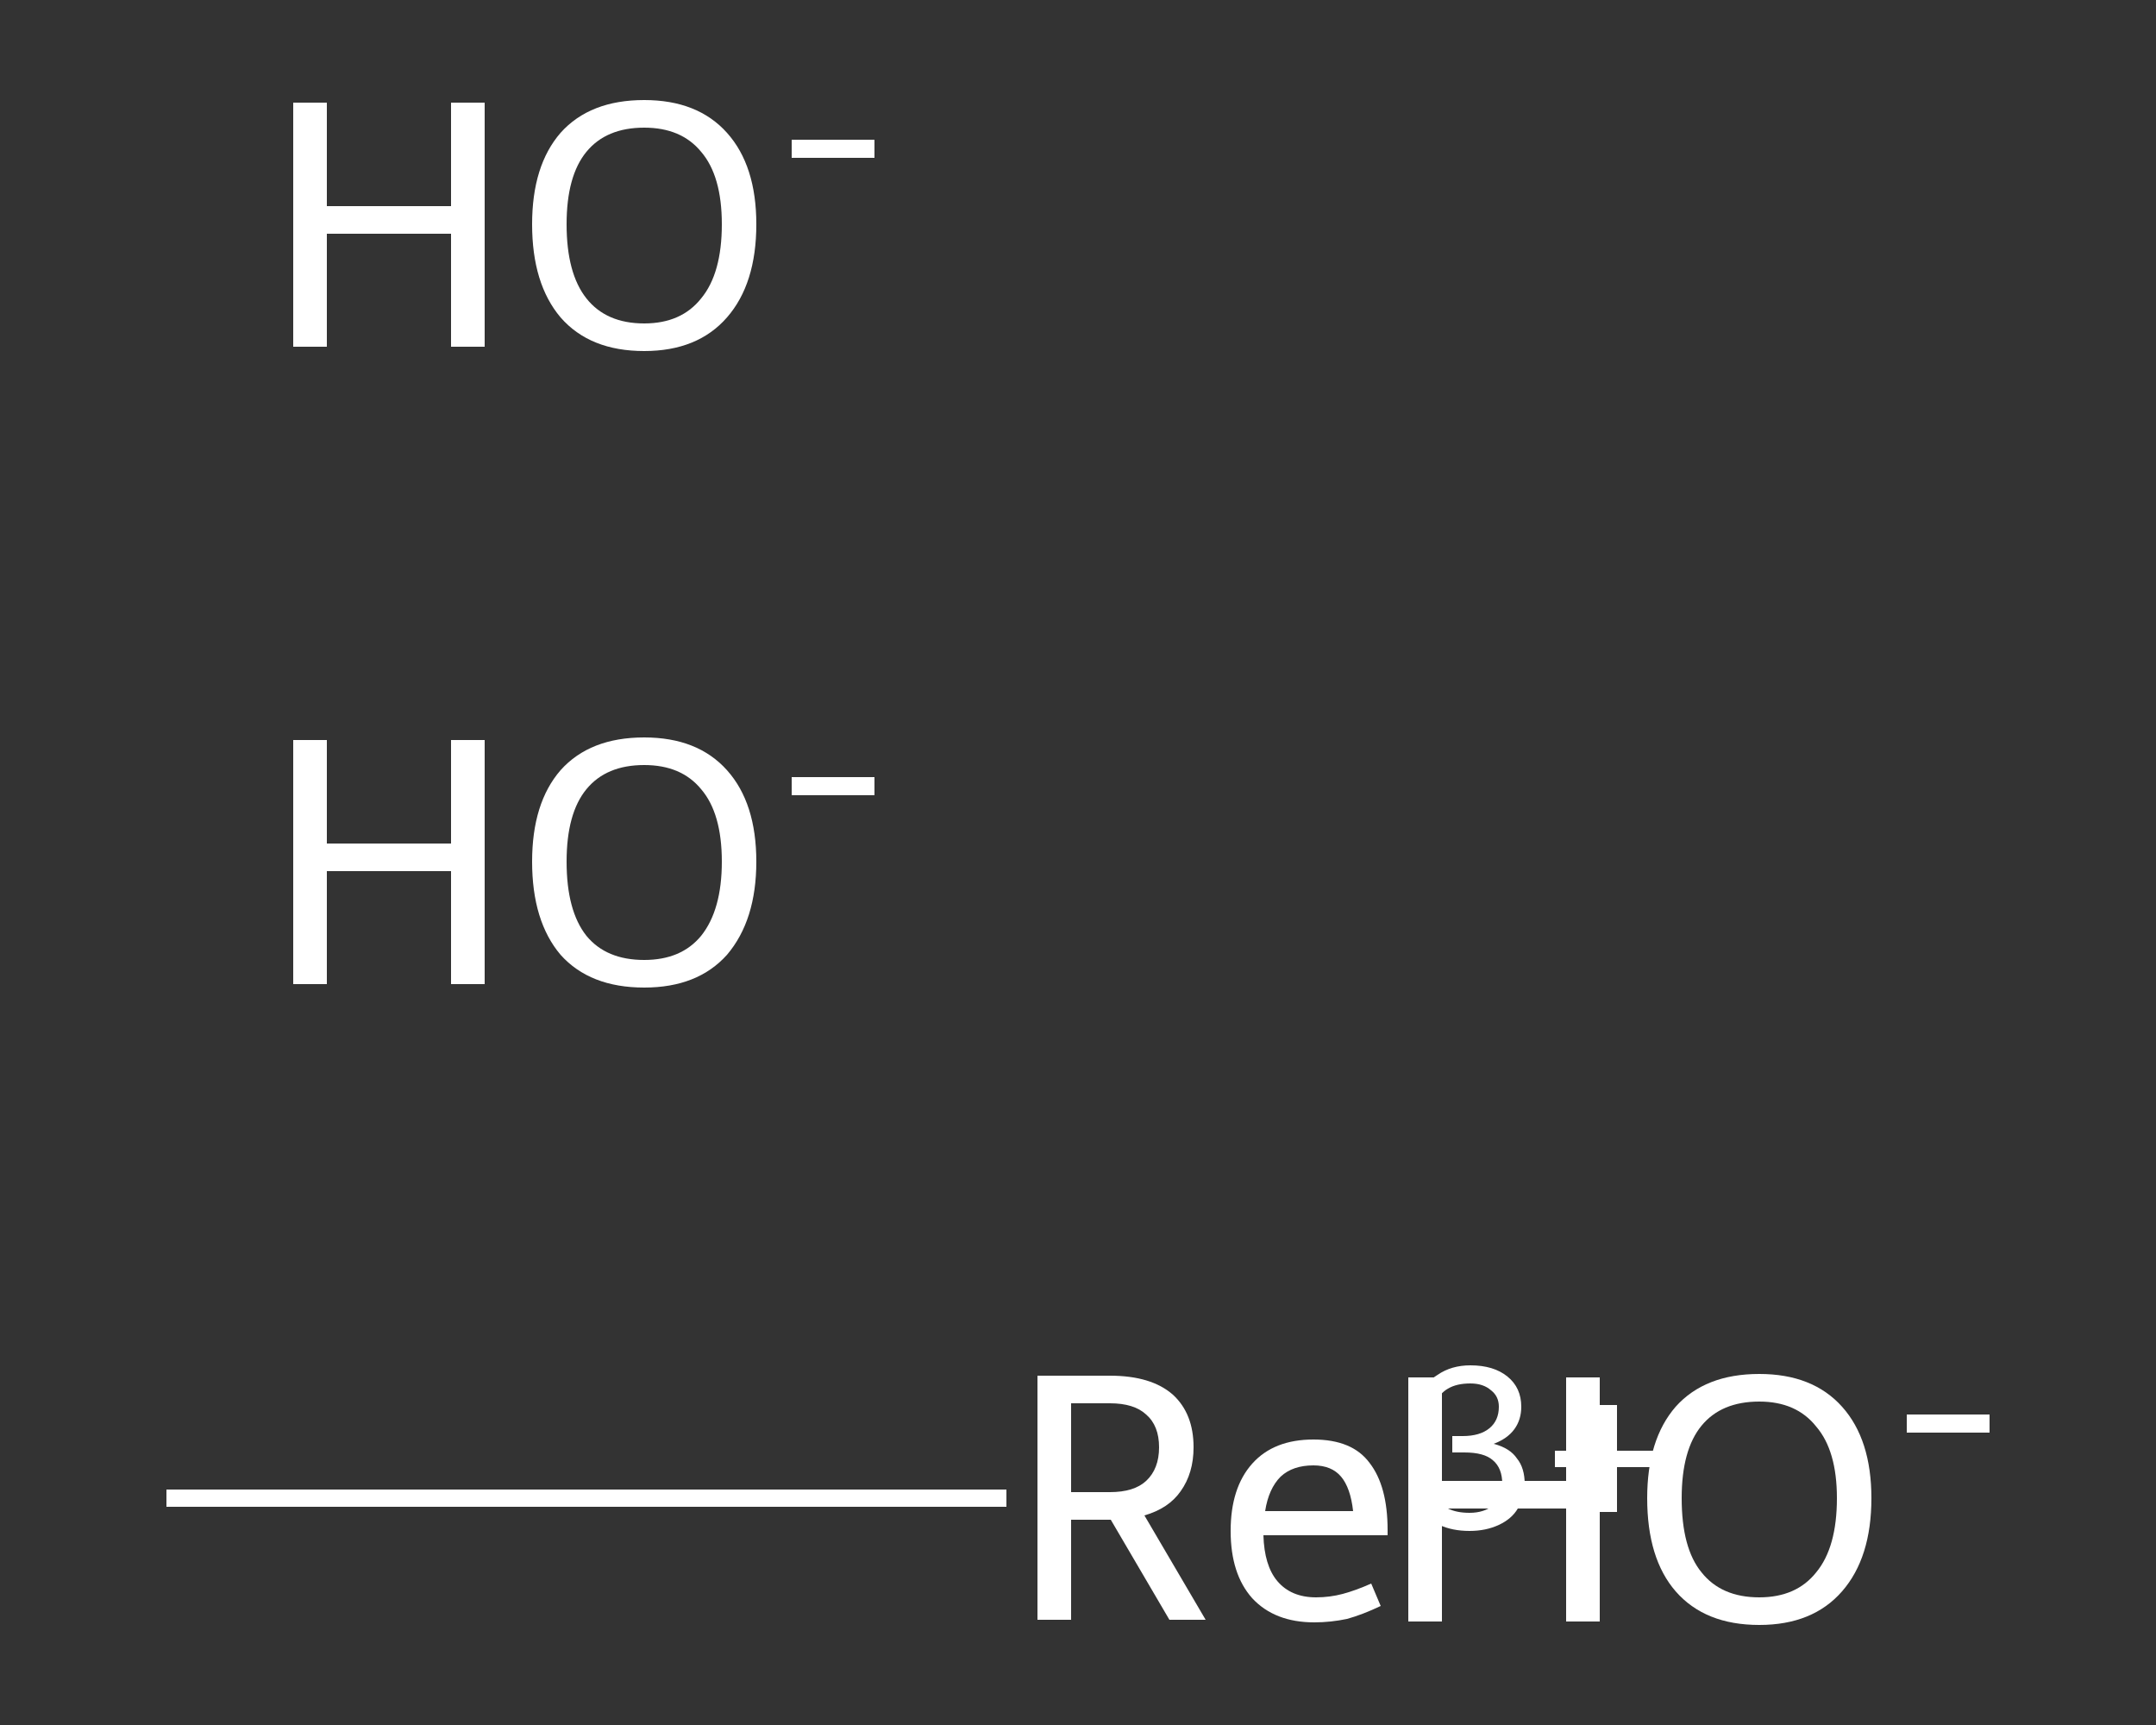
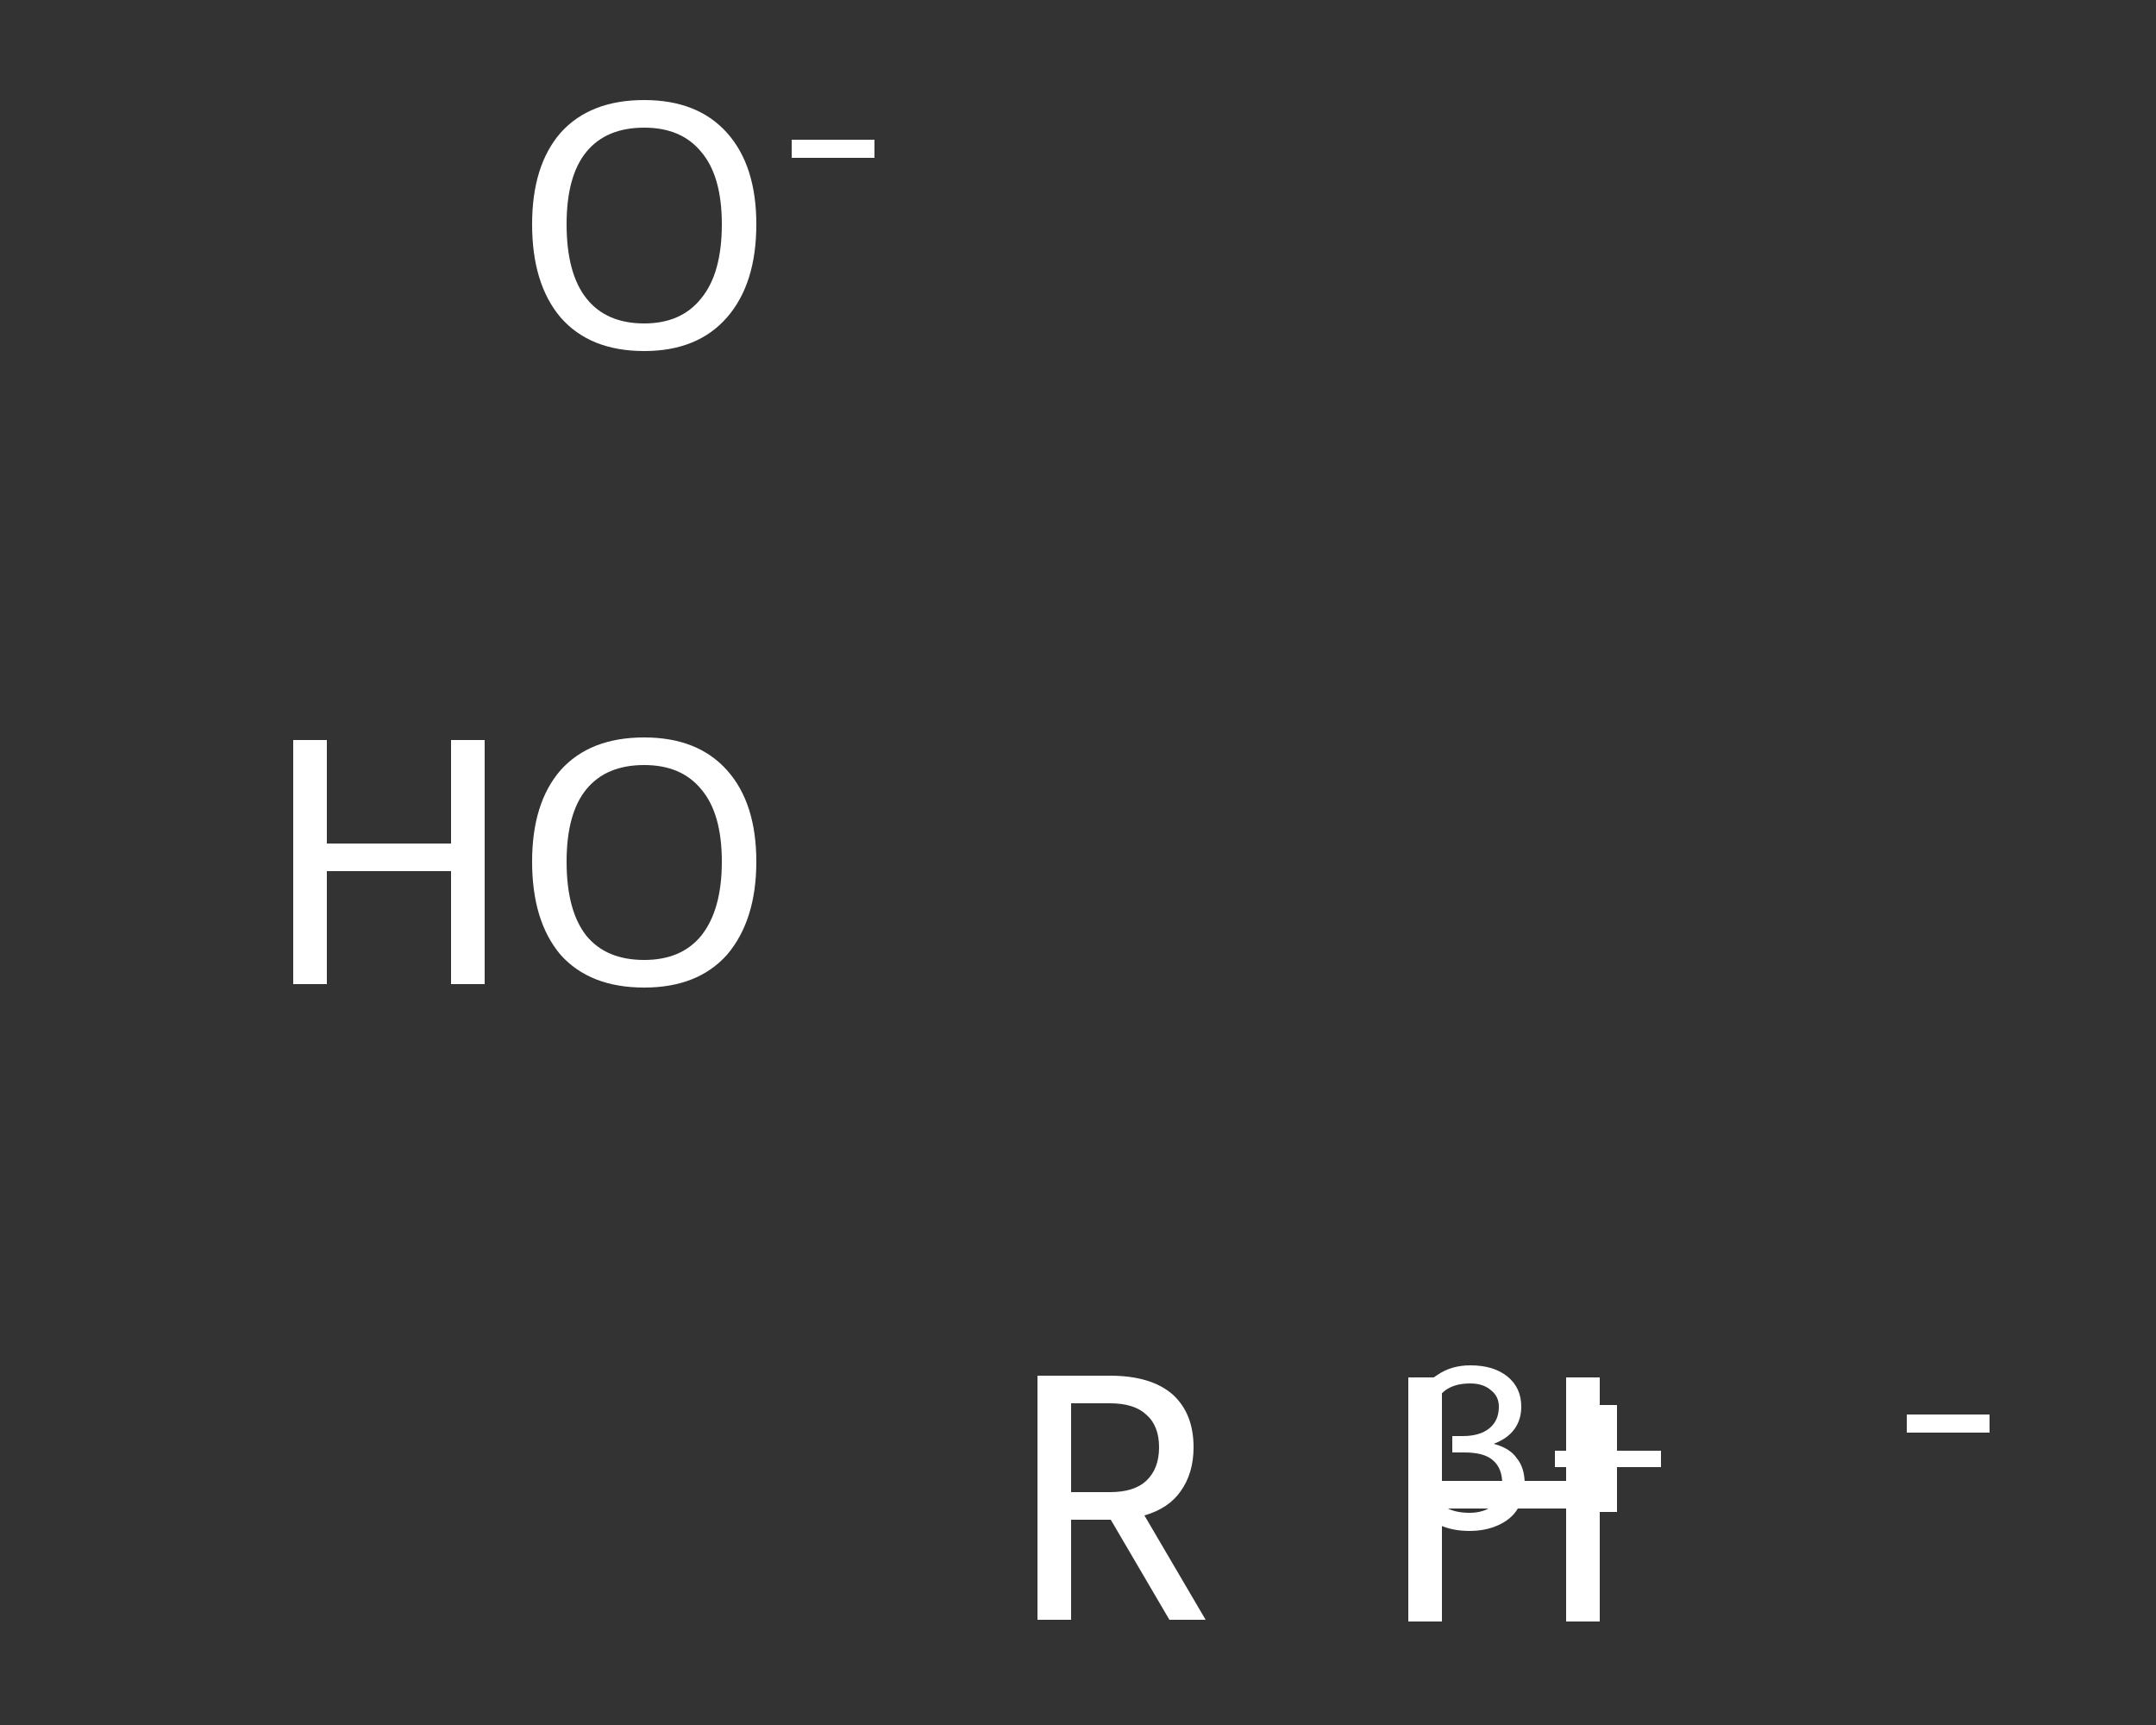
<svg xmlns="http://www.w3.org/2000/svg" version="1.1" baseProfile="full" xml:space="preserve" width="250px" height="200px" viewBox="0 0 250 200">
  <rect x="0" y="0" width="250" height="200" fill="#333333" stroke="none" />
  <rect style="opacity:1.0;fill:transparent;stroke:none" width="250.0" height="200.0" x="0.0" y="0.0"> </rect>
-   <path class="bond-0 atom-0 atom-1" d="M 19.3,173.7 L 116.7,173.7" style="fill:none;fill-rule:evenodd;stroke:#FFFFFF;stroke-width:2.0px;stroke-linecap:butt;stroke-linejoin:miter;stroke-opacity:1" />
  <path class="atom-1" d="M 135.6 187.8 L 128.8 176.2 L 128.7 176.2 L 124.2 176.2 L 124.2 187.8 L 120.3 187.8 L 120.3 159.5 L 128.7 159.5 Q 133.5 159.5, 136.0 161.7 Q 138.4 163.9, 138.4 167.8 Q 138.4 170.8, 136.9 172.9 Q 135.5 174.9, 132.7 175.7 L 139.8 187.8 L 135.6 187.8 M 124.2 173.0 L 128.7 173.0 Q 131.5 173.0, 132.9 171.7 Q 134.4 170.3, 134.4 167.8 Q 134.4 165.3, 132.9 164.0 Q 131.5 162.7, 128.7 162.7 L 124.2 162.7 L 124.2 173.0 " fill="#FFFFFF" />
-   <path class="atom-1" d="M 142.7 177.5 Q 142.7 172.5, 145.2 169.7 Q 147.7 166.9, 152.3 166.9 Q 156.8 166.9, 158.8 169.6 Q 160.9 172.3, 160.9 177.4 L 160.9 178.0 L 146.5 178.0 Q 146.6 181.5, 148.1 183.3 Q 149.7 185.2, 152.6 185.2 Q 154.2 185.2, 155.7 184.8 Q 157.2 184.4, 159.0 183.6 L 160.1 186.2 Q 158.0 187.2, 156.2 187.7 Q 154.3 188.1, 152.4 188.1 Q 147.8 188.1, 145.2 185.3 Q 142.7 182.5, 142.7 177.5 M 152.3 169.9 Q 149.9 169.9, 148.5 171.2 Q 147.1 172.6, 146.7 175.2 L 156.9 175.2 Q 156.6 172.5, 155.5 171.2 Q 154.4 169.9, 152.3 169.9 " fill="#FFFFFF" />
  <path class="atom-1" d="M 173.2 167.4 Q 175.1 167.9, 175.9 169.1 Q 176.8 170.2, 176.8 172.1 Q 176.8 173.7, 176.0 174.9 Q 175.3 176.1, 173.8 176.8 Q 172.3 177.5, 170.4 177.5 Q 168.4 177.5, 166.9 176.8 Q 165.5 176.1, 164.3 174.6 L 165.8 173.1 Q 166.9 174.4, 167.9 174.9 Q 168.9 175.4, 170.4 175.4 Q 172.1 175.4, 173.2 174.5 Q 174.2 173.5, 174.2 172.1 Q 174.2 170.2, 173.1 169.3 Q 172.1 168.4, 169.8 168.4 L 168.4 168.4 L 168.4 166.5 L 169.6 166.5 Q 171.6 166.5, 172.7 165.6 Q 173.8 164.7, 173.8 163.1 Q 173.8 161.9, 172.9 161.2 Q 172.0 160.4, 170.5 160.4 Q 168.9 160.4, 167.9 161.0 Q 167.0 161.5, 166.2 162.9 L 164.4 161.9 Q 165.1 160.4, 166.7 159.4 Q 168.3 158.3, 170.5 158.3 Q 173.2 158.3, 174.8 159.6 Q 176.4 160.9, 176.4 163.1 Q 176.4 164.6, 175.6 165.7 Q 174.8 166.8, 173.2 167.4 " fill="#FFFFFF" />
  <path class="atom-1" d="M 180.3 168.2 L 185.3 168.2 L 185.3 162.9 L 187.5 162.9 L 187.5 168.2 L 192.6 168.2 L 192.6 170.1 L 187.5 170.1 L 187.5 175.3 L 185.3 175.3 L 185.3 170.1 L 180.3 170.1 L 180.3 168.2 " fill="#FFFFFF" />
  <path class="atom-2" d="M 34.0 85.8 L 37.9 85.8 L 37.9 97.8 L 52.3 97.8 L 52.3 85.8 L 56.2 85.8 L 56.2 114.1 L 52.3 114.1 L 52.3 101.0 L 37.9 101.0 L 37.9 114.1 L 34.0 114.1 L 34.0 85.8 " fill="#FFFFFF" />
  <path class="atom-2" d="M 61.7 99.9 Q 61.7 93.1, 65.0 89.3 Q 68.4 85.5, 74.7 85.5 Q 80.9 85.5, 84.3 89.3 Q 87.7 93.1, 87.7 99.9 Q 87.7 106.7, 84.3 110.7 Q 80.9 114.5, 74.7 114.5 Q 68.4 114.5, 65.0 110.7 Q 61.7 106.8, 61.7 99.9 M 74.7 111.3 Q 79.0 111.3, 81.3 108.5 Q 83.7 105.5, 83.7 99.9 Q 83.7 94.3, 81.3 91.5 Q 79.0 88.7, 74.7 88.7 Q 70.3 88.7, 68.0 91.5 Q 65.7 94.3, 65.7 99.9 Q 65.7 105.6, 68.0 108.5 Q 70.3 111.3, 74.7 111.3 " fill="#FFFFFF" />
-   <path class="atom-2" d="M 91.8 90.1 L 101.4 90.1 L 101.4 92.2 L 91.8 92.2 L 91.8 90.1 " fill="#FFFFFF" />
-   <path class="atom-3" d="M 34.0 11.9 L 37.9 11.9 L 37.9 23.9 L 52.3 23.9 L 52.3 11.9 L 56.2 11.9 L 56.2 40.2 L 52.3 40.2 L 52.3 27.1 L 37.9 27.1 L 37.9 40.2 L 34.0 40.2 L 34.0 11.9 " fill="#FFFFFF" />
  <path class="atom-3" d="M 61.7 26.0 Q 61.7 19.2, 65.0 15.4 Q 68.4 11.6, 74.7 11.6 Q 80.9 11.6, 84.3 15.4 Q 87.7 19.2, 87.7 26.0 Q 87.7 32.9, 84.3 36.8 Q 80.9 40.7, 74.7 40.7 Q 68.4 40.7, 65.0 36.8 Q 61.7 32.9, 61.7 26.0 M 74.7 37.5 Q 79.0 37.5, 81.3 34.6 Q 83.7 31.7, 83.7 26.0 Q 83.7 20.4, 81.3 17.6 Q 79.0 14.8, 74.7 14.8 Q 70.3 14.8, 68.0 17.6 Q 65.7 20.4, 65.7 26.0 Q 65.7 31.7, 68.0 34.6 Q 70.3 37.5, 74.7 37.5 " fill="#FFFFFF" />
  <path class="atom-3" d="M 91.8 16.2 L 101.4 16.2 L 101.4 18.3 L 91.8 18.3 L 91.8 16.2 " fill="#FFFFFF" />
  <path class="atom-4" d="M 163.3 159.7 L 167.2 159.7 L 167.2 171.7 L 181.6 171.7 L 181.6 159.7 L 185.5 159.7 L 185.5 188.0 L 181.6 188.0 L 181.6 174.9 L 167.2 174.9 L 167.2 188.0 L 163.3 188.0 L 163.3 159.7 " fill="#FFFFFF" />
-   <path class="atom-4" d="M 191.0 173.7 Q 191.0 166.9, 194.3 163.1 Q 197.7 159.3, 204.0 159.3 Q 210.2 159.3, 213.6 163.1 Q 217.0 166.9, 217.0 173.7 Q 217.0 180.6, 213.6 184.5 Q 210.2 188.4, 204.0 188.4 Q 197.7 188.4, 194.3 184.5 Q 191.0 180.7, 191.0 173.7 M 204.0 185.2 Q 208.3 185.2, 210.6 182.3 Q 213.0 179.4, 213.0 173.7 Q 213.0 168.2, 210.6 165.4 Q 208.3 162.5, 204.0 162.5 Q 199.6 162.5, 197.3 165.3 Q 195.0 168.1, 195.0 173.7 Q 195.0 179.5, 197.3 182.3 Q 199.6 185.2, 204.0 185.2 " fill="#FFFFFF" />
  <path class="atom-4" d="M 221.1 164.0 L 230.7 164.0 L 230.7 166.1 L 221.1 166.1 L 221.1 164.0 " fill="#FFFFFF" />
</svg>